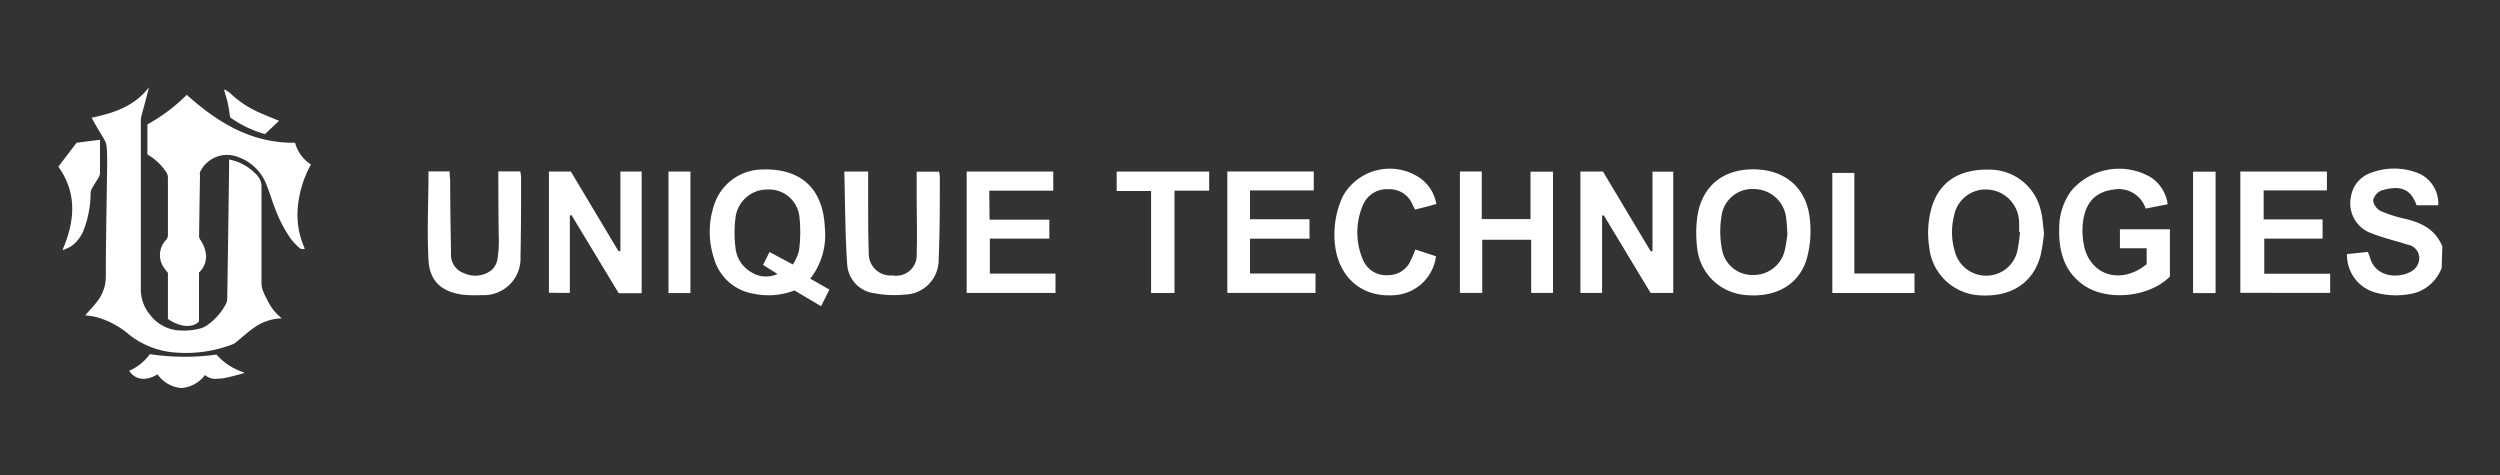
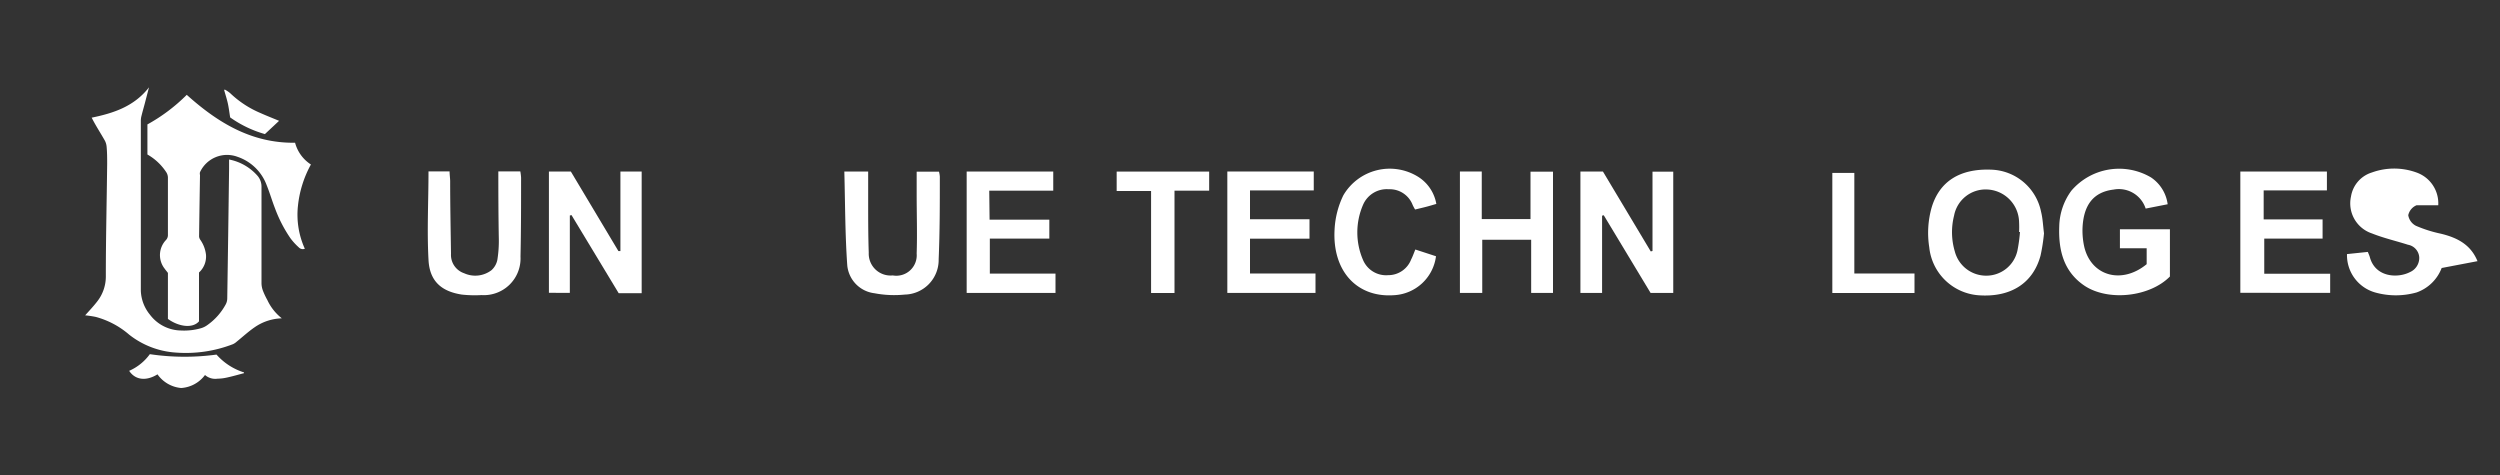
<svg xmlns="http://www.w3.org/2000/svg" id="Layer_1" data-name="Layer 1" viewBox="0 0 300 57">
  <rect x="0" y="0" width="300" height="57" fill="#333333" stroke="none" />
  <defs>
    <style>.cls-1{fill:#fff;}</style>
  </defs>
  <title>logowhite</title>
  <path class="cls-1" d="M10.22,37.84c.46-.52,1-1.08,1.48-1.71a4.84,4.84,0,0,0,1-3c0-4.49.11-9,.16-13.46,0-.7,0-1.41-.07-2.11a1.9,1.9,0,0,0-.21-.69c-.47-.83-1-1.65-1.44-2.48L11,14.12c2.62-.54,5.09-1.34,6.88-3.64l-.5,1.92c-.13.5-.28,1-.4,1.5a2.24,2.24,0,0,0-.08.57c0,6.81,0,13.62,0,20.42A4.79,4.79,0,0,0,18,37.77a4.74,4.74,0,0,0,3.73,1.89,7.35,7.35,0,0,0,2.34-.26,2.43,2.43,0,0,0,.81-.39A7.22,7.22,0,0,0,27.1,36.5a1.53,1.53,0,0,0,.17-.69q.12-7.77.22-15.54V19.14a6.07,6.07,0,0,1,3.45,2,2,2,0,0,1,.44,1.29c0,3.86,0,7.73,0,11.59a2.65,2.65,0,0,0,.19.91A8.72,8.72,0,0,0,32.08,36a6,6,0,0,0,1.74,2.2,6,6,0,0,0-3.26,1.07c-.76.52-1.45,1.16-2.18,1.75a1.65,1.65,0,0,1-.45.29,15.67,15.67,0,0,1-6.81,1,10.1,10.1,0,0,1-5.63-2.16,10.15,10.15,0,0,0-4-2.12A12.32,12.32,0,0,0,10.22,37.84Z" />
  <path class="cls-1" d="M37.31,19.74a13.07,13.07,0,0,0-1.56,5,9.89,9.89,0,0,0,.83,5.11.66.66,0,0,1-.72-.16,7.42,7.42,0,0,1-1-1.09A16.31,16.31,0,0,1,33,25c-.36-.92-.63-1.87-1-2.78a5.67,5.67,0,0,0-3.52-3.41A3.58,3.58,0,0,0,24,20.66.64.64,0,0,0,24,21q-.06,3.69-.11,7.37a.79.79,0,0,0,.15.41,3.89,3.89,0,0,1,.68,1.79,2.6,2.6,0,0,1-.84,2.13v5.86c-.77.89-2.45.64-3.73-.29V32.75c-.14-.19-.28-.35-.4-.52a2.63,2.63,0,0,1,.17-3.43.85.85,0,0,0,.23-.6c0-2.3,0-4.6,0-6.9a1.26,1.26,0,0,0-.17-.59,6.6,6.6,0,0,0-2.29-2.17V14.93a21,21,0,0,0,4.72-3.55c3.7,3.32,7.76,5.82,13,5.75A4.47,4.47,0,0,0,37.31,19.74Z" />
-   <path class="cls-1" d="M7,20l2.19-2.87L12,16.77a1.84,1.84,0,0,1,0,.31c0,1.21,0,2.42,0,3.63a1.27,1.27,0,0,1-.14.54c-.26.45-.56.88-.81,1.34a1.23,1.23,0,0,0-.18.58,12.35,12.35,0,0,1-.78,4.3,4.25,4.25,0,0,1-1.51,2.05,5.14,5.14,0,0,1-1.09.5C9,26.55,9.28,23.17,7,20Z" />
  <path class="cls-1" d="M18.9,44.92c-1.37.85-2.68.68-3.4-.42a6.07,6.07,0,0,0,2.48-2,28.35,28.35,0,0,0,8,.05,7.34,7.34,0,0,0,3.3,2.14v.09c-.69.18-1.37.38-2.07.53a5.09,5.09,0,0,1-1.1.13A1.87,1.87,0,0,1,24.6,45a3.86,3.86,0,0,1-2.86,1.56A3.88,3.88,0,0,1,18.9,44.92Z" />
  <path class="cls-1" d="M31.79,16.09a13.56,13.56,0,0,1-4.17-2c-.1-.6-.16-1.14-.28-1.68s-.29-1.06-.44-1.59l.06-.08a3.66,3.66,0,0,1,.65.43,12,12,0,0,0,3.66,2.4c.73.33,1.49.62,2.22.93Z" />
-   <path class="cls-1" d="M293,32.16a5,5,0,0,1-3,2.93,9.15,9.15,0,0,1-5,0,4.65,4.65,0,0,1-3.36-4.6l2.5-.26c.09.23.18.42.24.62.65,2.45,3.36,2.56,4.82,1.8a1.86,1.86,0,0,0,1.11-1.75,1.64,1.64,0,0,0-1.35-1.53c-1.44-.46-2.93-.8-4.33-1.36a3.8,3.8,0,0,1-2.51-4.43,3.61,3.61,0,0,1,2.5-2.88,7.84,7.84,0,0,1,5.36,0,3.92,3.92,0,0,1,2.61,3.93h-2.6c-.73-2.1-2.12-2.4-4.22-1.77a1.68,1.68,0,0,0-1,1.19,1.74,1.74,0,0,0,.91,1.27,15.5,15.5,0,0,0,2.94.94c2,.47,3.64,1.3,4.46,3.31Z" />
-   <path class="cls-1" d="M97.23,33.44l2.3,1.31-1,2-3.19-1.9a8.66,8.66,0,0,1-4.89.4A5.92,5.92,0,0,1,85.68,31a10.1,10.1,0,0,1,0-6.36,6.13,6.13,0,0,1,5.74-4.3c4.7-.17,7.37,2.3,7.56,7A8.5,8.5,0,0,1,97.23,33.44Zm-5.66-1.65.77-1.55,2.8,1.5a5.81,5.81,0,0,0,.74-1.65A16.89,16.89,0,0,0,95.93,26a3.67,3.67,0,0,0-3.86-3.26,3.84,3.84,0,0,0-3.82,3.47,14.14,14.14,0,0,0,0,3.44,3.81,3.81,0,0,0,1.88,3,3.29,3.29,0,0,0,3.17.23Z" />
+   <path class="cls-1" d="M293,32.16a5,5,0,0,1-3,2.93,9.15,9.15,0,0,1-5,0,4.65,4.65,0,0,1-3.36-4.6l2.5-.26c.09.23.18.42.24.62.65,2.45,3.36,2.56,4.82,1.8a1.86,1.86,0,0,0,1.11-1.75,1.64,1.64,0,0,0-1.35-1.53c-1.44-.46-2.93-.8-4.33-1.36a3.8,3.8,0,0,1-2.51-4.43,3.61,3.61,0,0,1,2.5-2.88,7.84,7.84,0,0,1,5.36,0,3.92,3.92,0,0,1,2.61,3.93h-2.6a1.68,1.68,0,0,0-1,1.19,1.74,1.74,0,0,0,.91,1.27,15.5,15.5,0,0,0,2.94.94c2,.47,3.64,1.3,4.46,3.31Z" />
  <path class="cls-1" d="M198.3,30.12V20.6h2.49V35.15h-2.72l-5.62-9.32-.2.05v9.27h-2.6V20.58h2.7l5.74,9.59Z" />
  <path class="cls-1" d="M77,35.18H74.24l-5.66-9.37-.2.05v9.28H65.87V20.58H68.5l5.71,9.55.24,0V20.58H77Z" />
  <path class="cls-1" d="M257.6,31.7V29.79h-3.21V27.51h6v5.67c-2.4,2.44-7.33,3-10.2,1.14-2.57-1.7-3.19-4.32-3.08-7.18a7.48,7.48,0,0,1,1.45-4.25,7.54,7.54,0,0,1,9.56-1.6,4.6,4.6,0,0,1,2,3.22l-2.64.52a3.38,3.38,0,0,0-3.85-2.28c-2.4.29-3.63,1.83-3.73,4.69a9,9,0,0,0,.23,2.26C251,33.15,254.64,34.14,257.6,31.7Z" />
-   <path class="cls-1" d="M210.37,20.32c4,0,6.6,2.39,6.85,6.39a12.69,12.69,0,0,1-.37,4.21c-.9,3.24-3.78,4.87-7.5,4.47a6.32,6.32,0,0,1-5.71-5.81,14.63,14.63,0,0,1,.07-3.8C204.33,22.27,206.79,20.32,210.37,20.32Zm4.12,7.73c-.05-.7-.06-1.21-.13-1.72a3.91,3.91,0,0,0-3.78-3.64,3.73,3.73,0,0,0-4,3.25,11.4,11.4,0,0,0,.05,3.95A3.71,3.71,0,0,0,210.44,33a3.83,3.83,0,0,0,3.78-3.19A16.85,16.85,0,0,0,214.49,28.05Z" />
  <path class="cls-1" d="M245.28,28a22.38,22.38,0,0,1-.41,2.65c-.9,3.36-3.61,5.07-7.48,4.78a6.43,6.43,0,0,1-5.88-5.76,11.16,11.16,0,0,1,.29-4.78c.94-3.13,3.39-4.67,7.13-4.53a6.3,6.3,0,0,1,6,5.06C245.13,26.21,245.16,27.07,245.28,28Zm-2.88-.16h-.11a11.61,11.61,0,0,0,0-1.18,4,4,0,0,0-3.8-3.92,3.85,3.85,0,0,0-4,3.13,8.09,8.09,0,0,0,.09,4.31,3.88,3.88,0,0,0,3.75,2.9,3.82,3.82,0,0,0,3.76-3A18.6,18.6,0,0,0,242.4,27.81Z" />
  <path class="cls-1" d="M271.64,22.85v3.48h7.07v2.3h-7v4.22h7.91v2.29H268.84V20.58h10.39v2.27Z" />
  <path class="cls-1" d="M118.75,26.36h7.17v2.27h-7.14v4.2h7.88v2.32H116V20.58h10.39v2.3h-7.68Z" />
  <path class="cls-1" d="M157.14,26.31v2.33H150v4.18h7.86v2.33H147.28V20.58h10.37v2.27H150v3.46Z" />
  <path class="cls-1" d="M183.74,28.77h-5.87v6.38h-2.68V20.58h2.62v5.71h5.85V20.6h2.7V35.15h-2.62Z" />
  <path class="cls-1" d="M104.18,20.58c0,1.27,0,2.46,0,3.64,0,2,0,4.07.07,6.11a2.62,2.62,0,0,0,2.88,2.72A2.45,2.45,0,0,0,110,30.43c.08-2.37,0-4.74,0-7.11,0-.88,0-1.76,0-2.72h2.68a3.63,3.63,0,0,1,.1.59c0,3.31,0,6.63-.14,9.94a4.16,4.16,0,0,1-4.08,4.22,12.54,12.54,0,0,1-3.62-.16,3.72,3.72,0,0,1-3.27-3.37c-.26-3.72-.25-7.45-.35-11.24Z" />
  <path class="cls-1" d="M59.8,20.57h2.64a6.91,6.91,0,0,1,.09.73c0,3.16,0,6.32-.07,9.49a4.4,4.4,0,0,1-4.67,4.62,14.38,14.38,0,0,1-2.37-.06c-2.48-.38-3.88-1.64-4-4.19-.19-3.5,0-7,0-10.59h2.53c0,.38.06.75.07,1.13,0,2.92.06,5.84.1,8.76a2.32,2.32,0,0,0,1.58,2.33,3.21,3.21,0,0,0,3.28-.37,2.28,2.28,0,0,0,.7-1.22,14.28,14.28,0,0,0,.18-2.45C59.81,26.05,59.8,23.35,59.8,20.57Z" />
  <path class="cls-1" d="M169.84,29.94l2.48.81a5.36,5.36,0,0,1-5,4.67c-4.47.34-7.46-2.88-7.17-7.89a10.53,10.53,0,0,1,1.05-4.09,6.45,6.45,0,0,1,9-2.21,4.82,4.82,0,0,1,2.16,3.24c-.42.12-.84.25-1.27.36s-.82.2-1.28.31a5.61,5.61,0,0,1-.29-.54,2.94,2.94,0,0,0-2.86-1.89,3.1,3.1,0,0,0-3.09,1.86,8.33,8.33,0,0,0,0,6.64,3,3,0,0,0,3,1.81,2.94,2.94,0,0,0,2.77-1.89C169.52,30.78,169.65,30.41,169.84,29.94Z" />
  <path class="cls-1" d="M138.13,35.16V22.92H134V20.59H145.1v2.29h-4.16V35.16Z" />
  <path class="cls-1" d="M222.52,32.82h7.22v2.34h-9.86V20.75h2.64Z" />
-   <path class="cls-1" d="M265.87,35.17h-2.7V20.6h2.7Z" />
-   <path class="cls-1" d="M82.85,35.17H80.22V20.58c.31,0,.55,0,.78,0,.6,0,1.2,0,1.85,0Z" />
</svg>